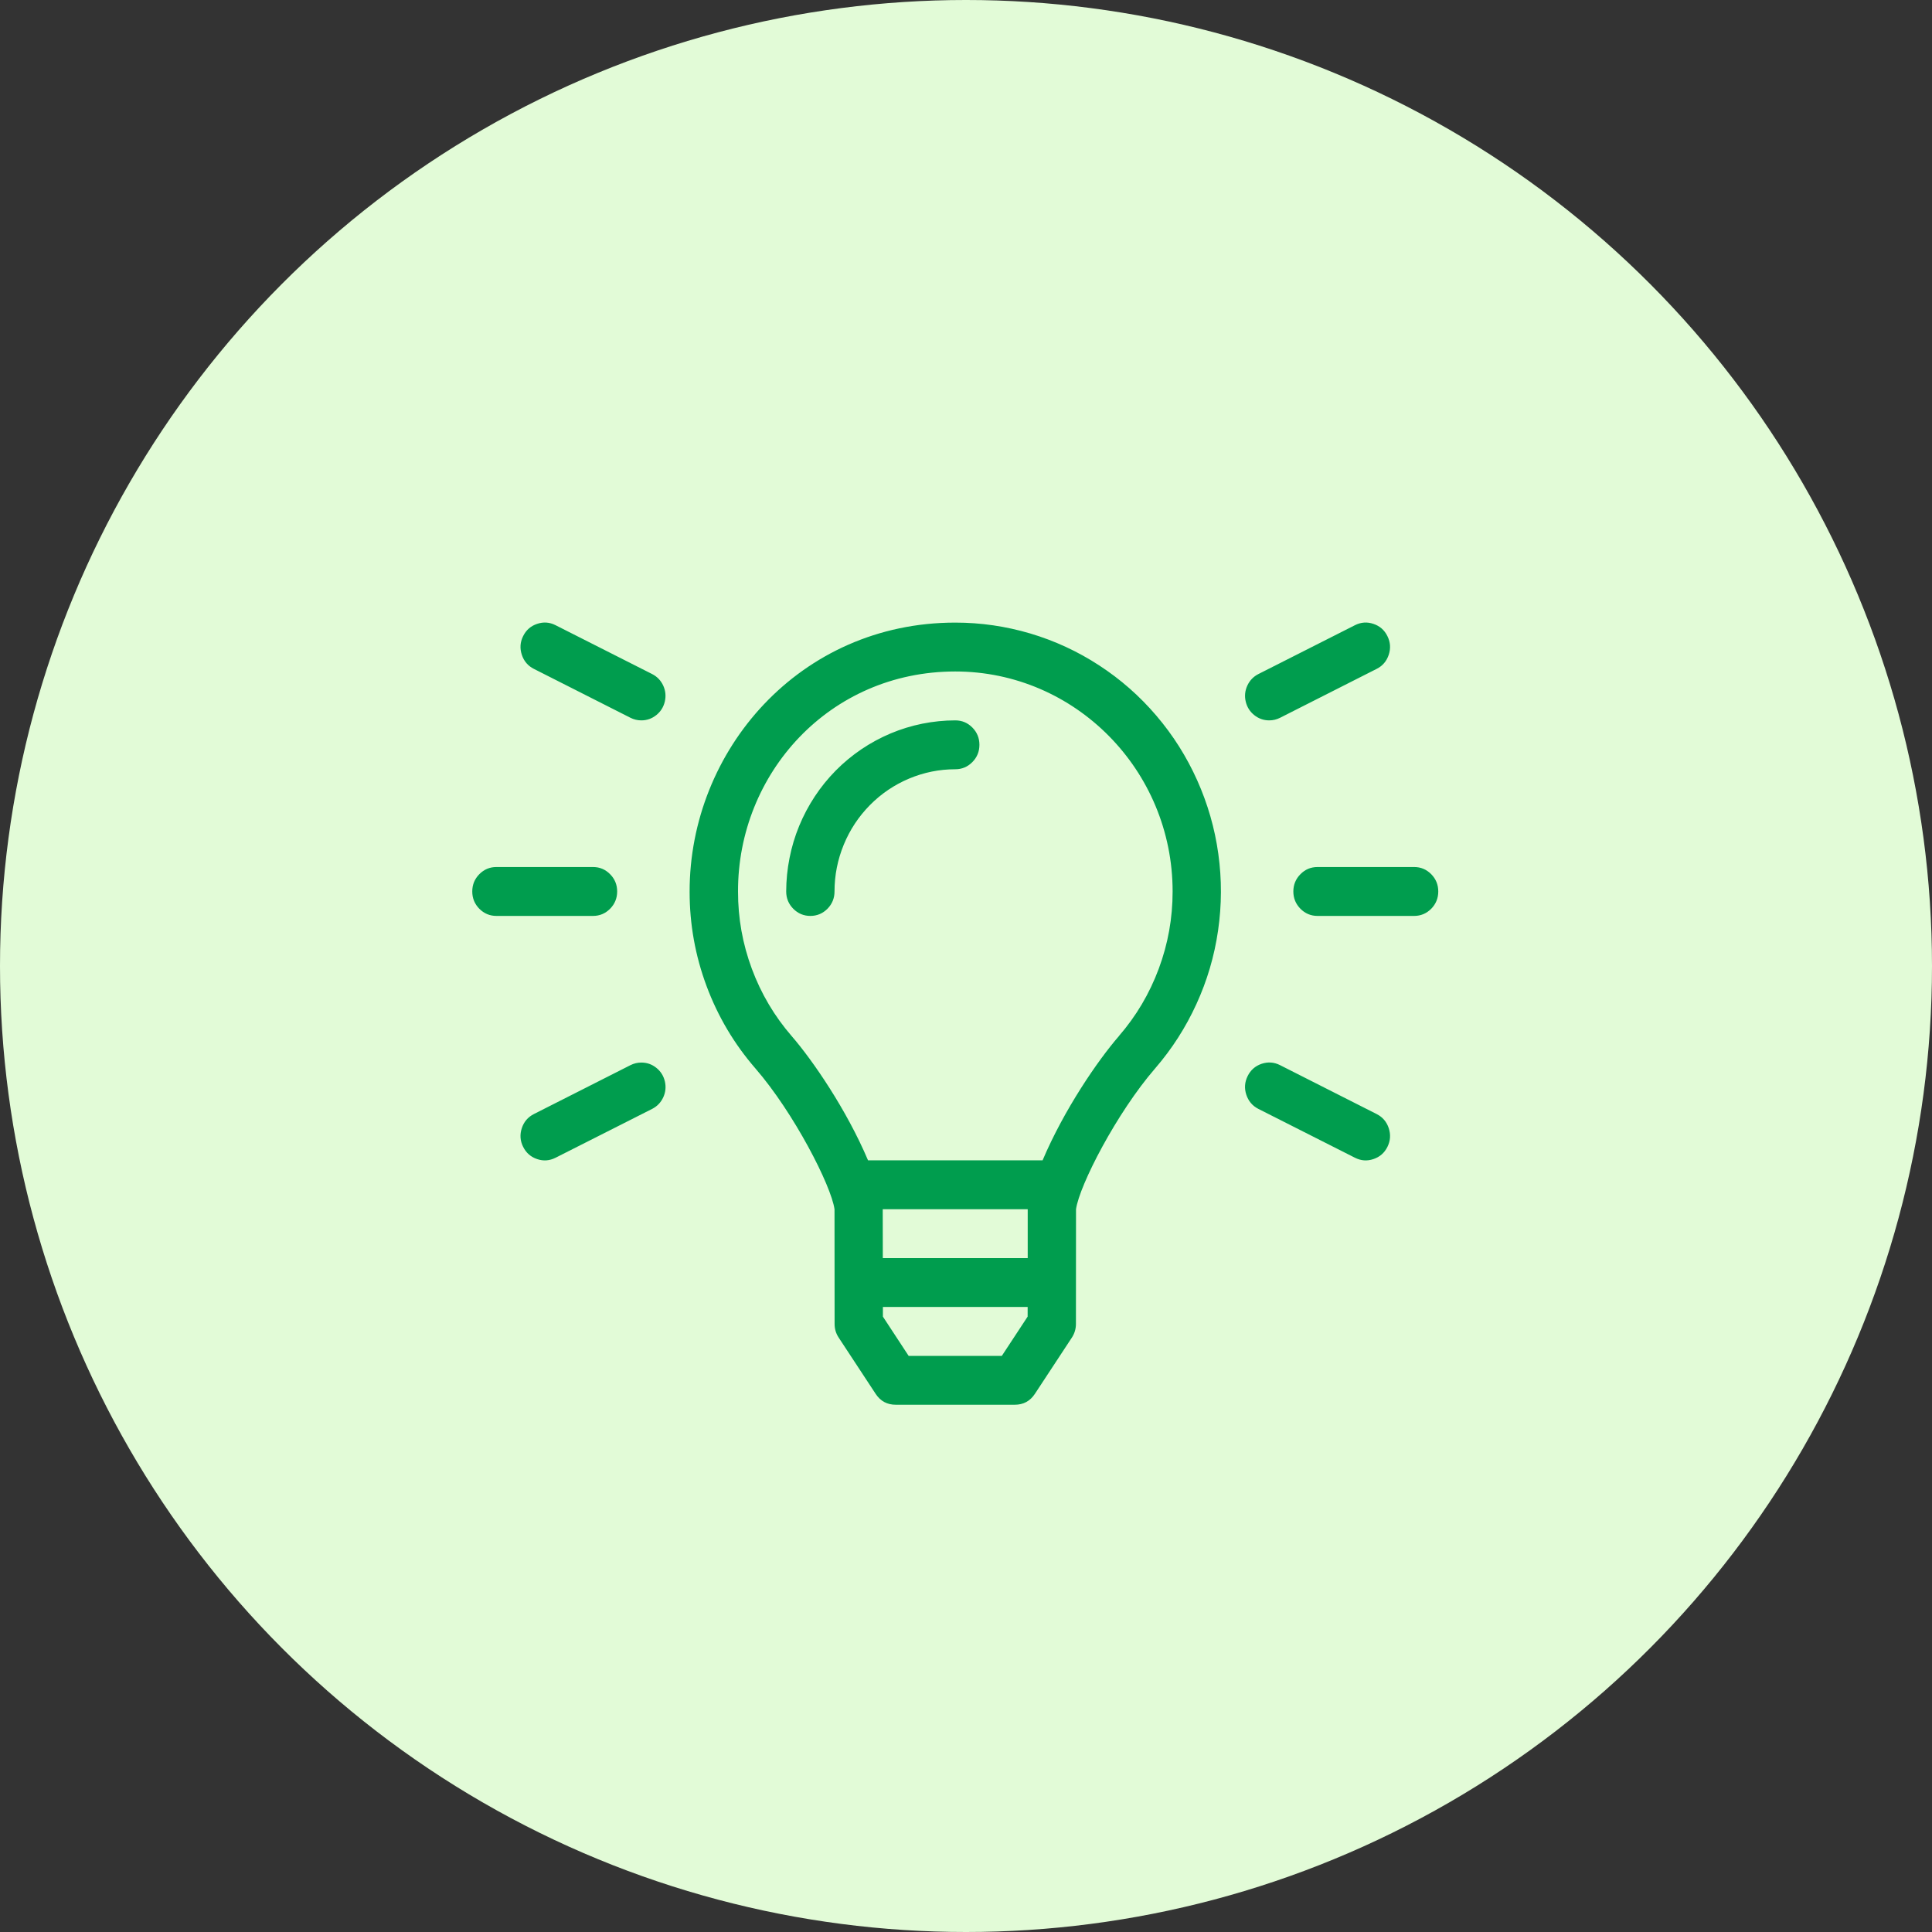
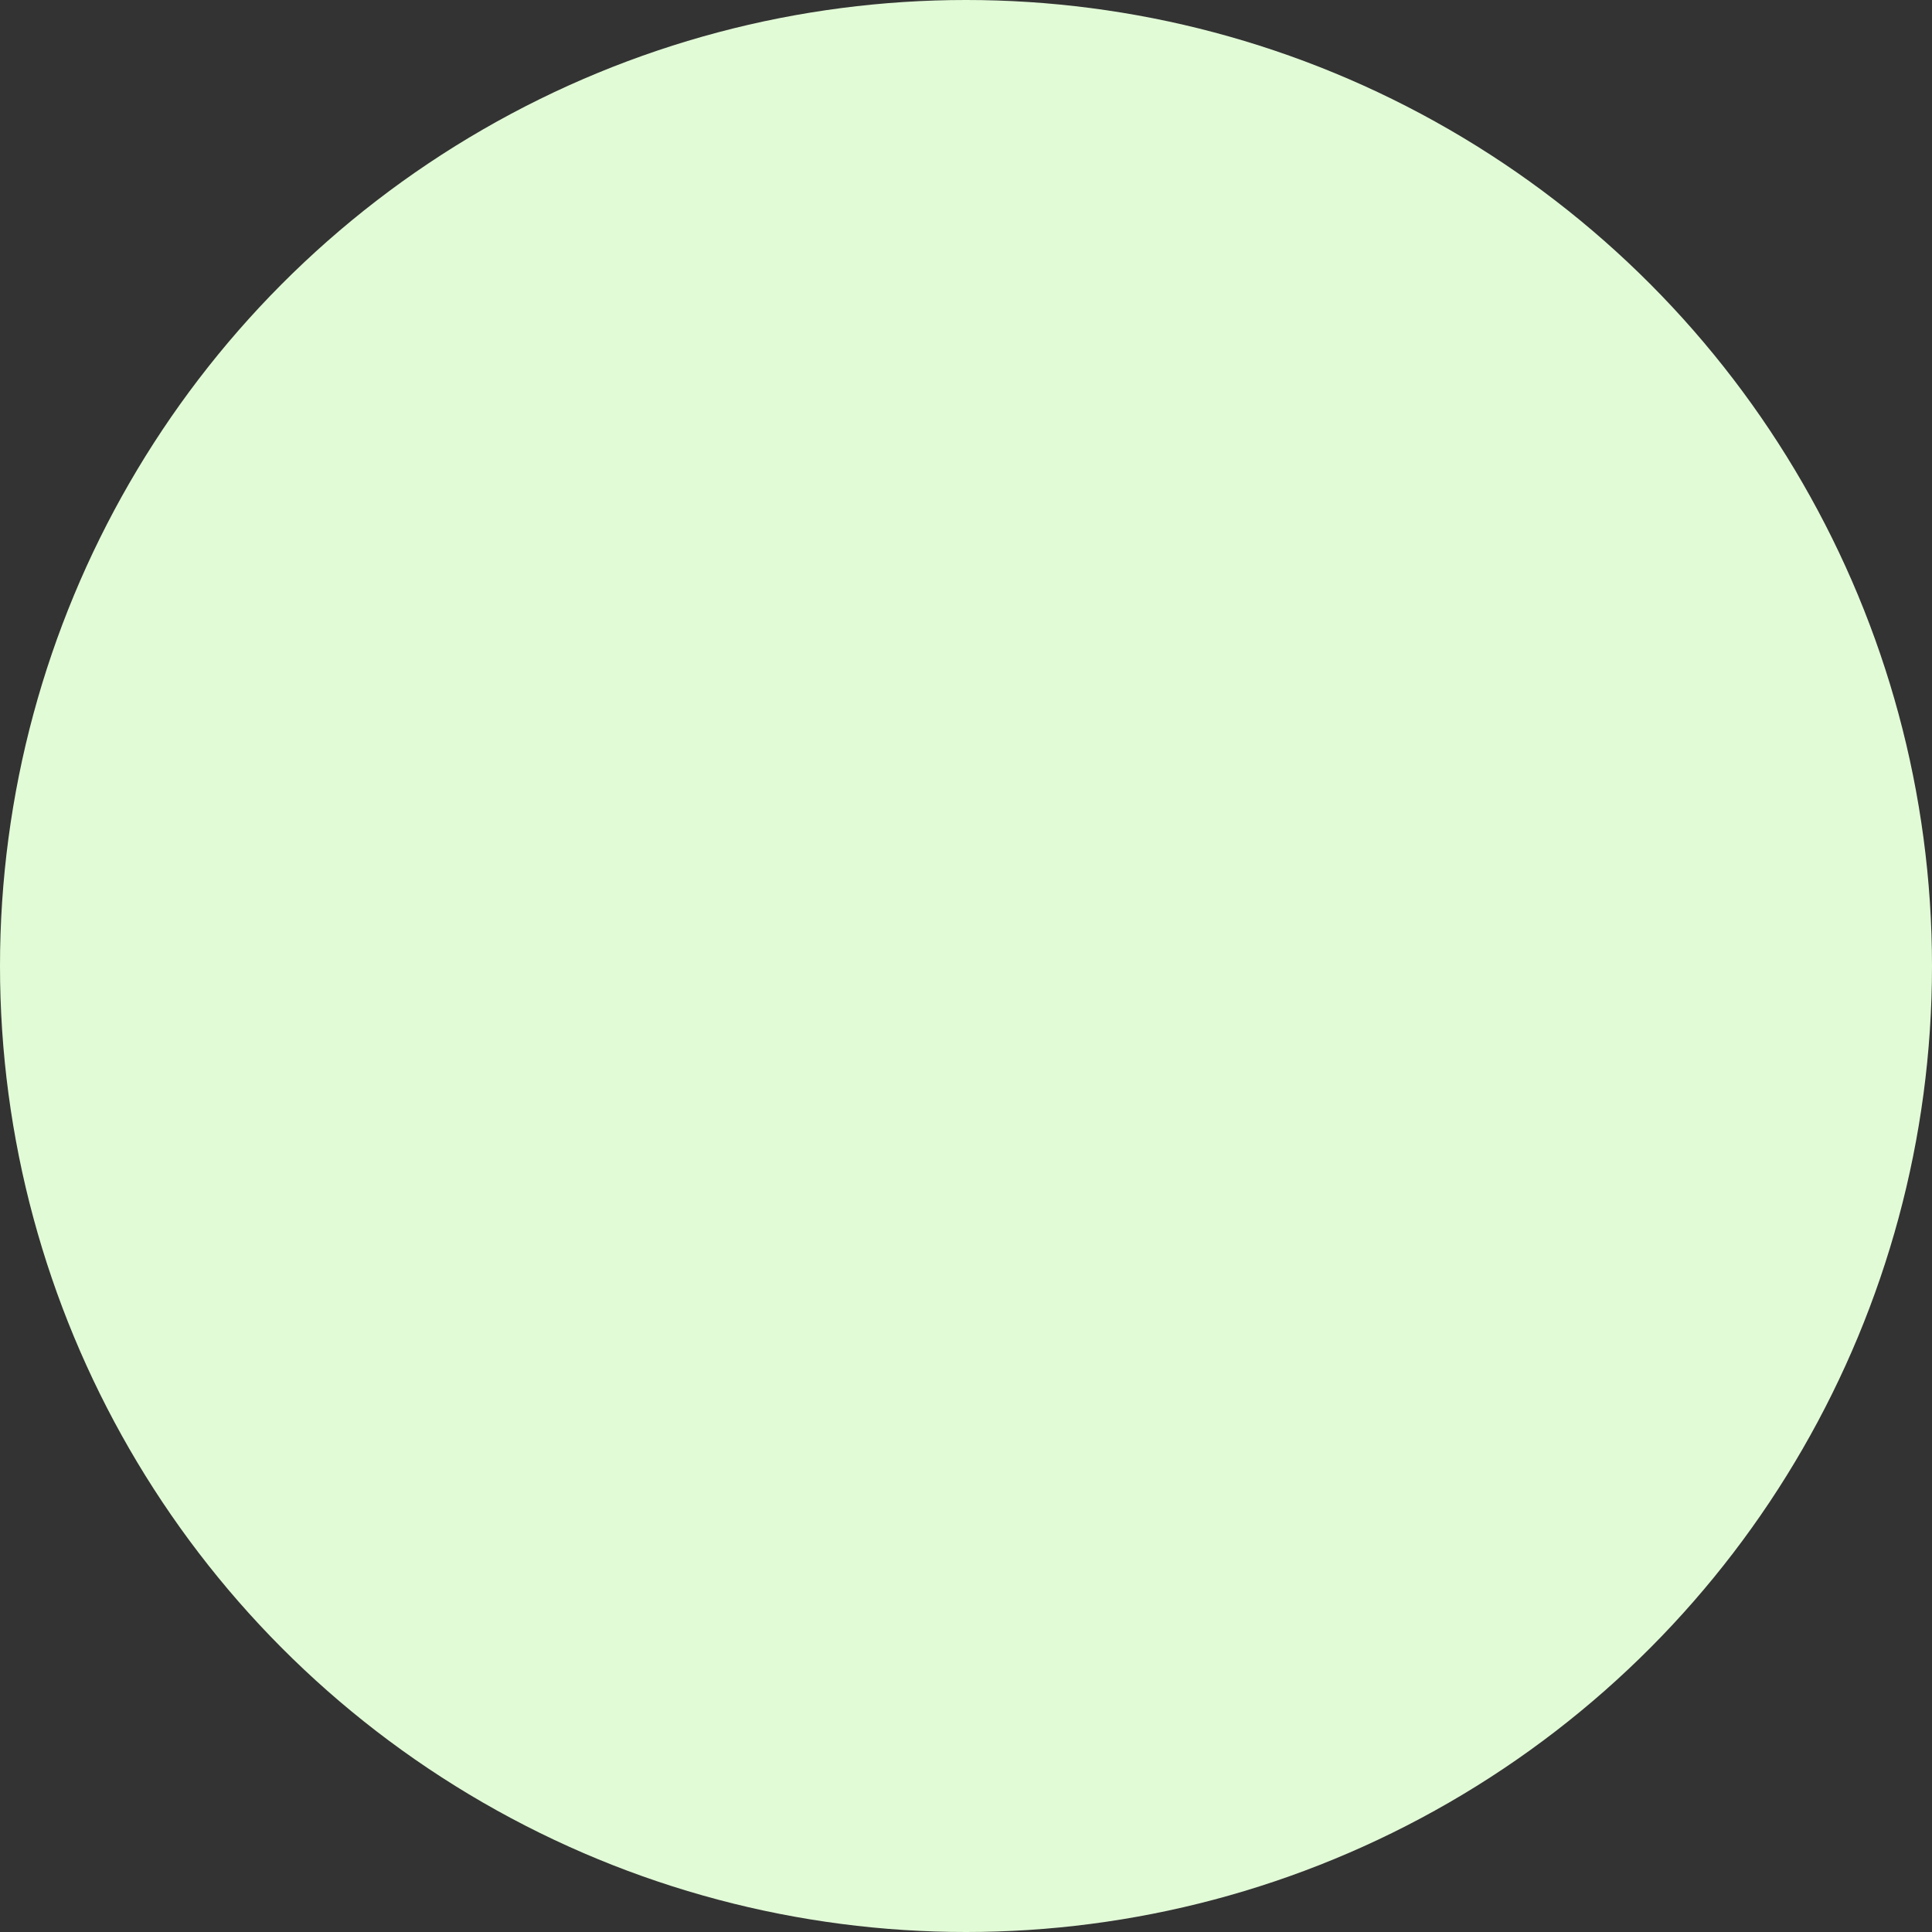
<svg xmlns="http://www.w3.org/2000/svg" width="90px" height="90px" viewBox="0 0 90 90" version="1.1">
  <rect x="0" y="0" width="90" height="90" fill="#333333" stroke="none" />
  <title>icon/electricity</title>
  <g id="SONA-Operation-Vulindlela" stroke="none" stroke-width="1" fill="none" fill-rule="evenodd">
    <g id="Styleguide_SONA_OperationVulindela" transform="translate(-643, -1568)">
      <g id="Group" transform="translate(643, 1568)">
        <g id="Elements-/-Oval" fill="#E2FBD7">
          <circle id="Color" cx="45" cy="45" r="45" />
        </g>
        <g id="Group-3" transform="translate(22, 29)" fill="#009D4E">
-           <path d="M22.5,4.558 C21.984,4.558 21.471,4.611 20.964,4.712 C20.457,4.815 19.965,4.966 19.488,5.166 C19.011,5.368 18.556,5.614 18.126,5.904 C17.698,6.195 17.299,6.525 16.933,6.895 C16.569,7.265 16.242,7.667 15.956,8.101 C15.669,8.537 15.426,8.996 15.227,9.479 C15.029,9.963 14.879,10.46 14.779,10.973 C14.676,11.488 14.626,12.005 14.624,12.528 C14.624,12.842 14.734,13.111 14.954,13.334 C15.174,13.555 15.44,13.667 15.749,13.667 C16.06,13.667 16.326,13.555 16.546,13.334 C16.765,13.111 16.875,12.842 16.875,12.528 C16.875,11.773 17.019,11.047 17.305,10.35 C17.591,9.653 17.998,9.039 18.525,8.504 C19.052,7.971 19.66,7.56 20.348,7.27 C21.038,6.981 21.756,6.835 22.5,6.835 C22.812,6.835 23.076,6.724 23.296,6.501 C23.516,6.279 23.625,6.011 23.625,5.696 C23.625,5.382 23.516,5.113 23.296,4.891 C23.076,4.669 22.812,4.558 22.5,4.558 L22.5,4.558 Z M22.5,0.003 C15.263,0.003 10.116,5.949 10.125,12.544 C10.125,14.057 10.388,15.523 10.916,16.939 C11.444,18.355 12.201,19.631 13.187,20.768 C14.991,22.847 16.723,26.24 16.875,27.331 L16.879,32.68 C16.879,32.909 16.942,33.119 17.068,33.309 L18.791,35.931 C19.014,36.27 19.325,36.438 19.728,36.438 L25.271,36.438 C25.674,36.438 25.985,36.27 26.209,35.931 L27.933,33.308 C28.057,33.117 28.12,32.907 28.121,32.679 L28.125,27.331 C28.284,26.21 30.024,22.833 31.813,20.768 C32.595,19.862 33.236,18.863 33.734,17.772 C34.234,16.68 34.57,15.54 34.742,14.35 C34.915,13.159 34.92,11.969 34.754,10.777 C34.59,9.586 34.259,8.443 33.769,7.347 C33.278,6.252 32.645,5.249 31.868,4.339 C31.09,3.427 30.203,2.647 29.203,1.996 C28.204,1.344 27.134,0.85 25.994,0.51 C24.852,0.173 23.689,0.003 22.5,0.003 L22.5,0.003 Z M25.871,32.333 L24.669,34.162 L20.328,34.162 L19.129,32.333 L19.129,31.884 L25.872,31.884 L25.871,32.333 Z M25.875,29.607 L19.125,29.607 L19.121,27.331 L25.875,27.331 L25.875,29.607 Z M30.123,19.266 C29.138,20.401 27.57,22.688 26.568,25.052 L18.436,25.052 C17.433,22.687 15.863,20.401 14.88,19.266 C14.073,18.335 13.454,17.287 13.023,16.127 C12.592,14.967 12.378,13.767 12.38,12.528 C12.367,7.048 16.625,2.28 22.5,2.28 C28.083,2.28 32.625,6.877 32.625,12.528 C32.625,13.768 32.411,14.967 31.979,16.128 C31.548,17.287 30.927,18.335 30.12,19.266 L30.123,19.266 Z M6.75,12.528 C6.75,12.213 6.64,11.945 6.42,11.723 C6.201,11.5 5.935,11.389 5.624,11.389 L1.125,11.389 C0.814,11.389 0.55,11.5 0.329,11.723 C0.11,11.945 0,12.213 0,12.528 C0,12.842 0.11,13.111 0.329,13.334 C0.55,13.555 0.814,13.667 1.125,13.667 L5.624,13.667 C5.935,13.667 6.201,13.555 6.42,13.334 C6.64,13.111 6.75,12.842 6.75,12.528 L6.75,12.528 Z M37.124,4.558 C37.302,4.558 37.47,4.518 37.629,4.438 L42.128,2.16 C42.407,2.02 42.594,1.8 42.693,1.501 C42.791,1.203 42.771,0.914 42.631,0.633 C42.493,0.351 42.275,0.161 41.981,0.063 C41.687,-0.038 41.401,-0.018 41.121,0.123 L36.621,2.4 C36.388,2.519 36.217,2.697 36.106,2.936 C35.996,3.176 35.97,3.425 36.03,3.68 C36.09,3.938 36.223,4.148 36.427,4.312 C36.631,4.475 36.864,4.558 37.124,4.558 L37.124,4.558 Z M43.876,11.389 L39.376,11.389 C39.065,11.389 38.799,11.5 38.58,11.723 C38.36,11.945 38.249,12.213 38.249,12.528 C38.249,12.842 38.36,13.111 38.58,13.334 C38.799,13.555 39.065,13.667 39.376,13.667 L43.876,13.667 C44.186,13.667 44.45,13.555 44.672,13.334 C44.89,13.111 45,12.842 45,12.528 C45,12.213 44.89,11.945 44.672,11.723 C44.45,11.5 44.186,11.389 43.876,11.389 L43.876,11.389 Z M8.379,2.4 L3.878,0.123 C3.599,-0.018 3.313,-0.038 3.019,0.063 C2.725,0.161 2.508,0.351 2.369,0.633 C2.229,0.914 2.21,1.203 2.308,1.501 C2.406,1.8 2.593,2.02 2.872,2.16 L7.371,4.438 C7.53,4.518 7.699,4.558 7.876,4.558 C8.136,4.558 8.367,4.476 8.573,4.312 C8.777,4.148 8.91,3.938 8.97,3.68 C9.029,3.425 9.005,3.176 8.895,2.936 C8.783,2.697 8.612,2.519 8.379,2.4 L8.379,2.4 Z M42.128,22.896 L37.629,20.618 C37.352,20.478 37.064,20.458 36.77,20.556 C36.476,20.657 36.258,20.847 36.12,21.128 C35.981,21.41 35.96,21.7 36.058,21.997 C36.157,22.295 36.343,22.515 36.621,22.657 L41.121,24.933 C41.401,25.073 41.687,25.095 41.981,24.994 C42.275,24.896 42.493,24.706 42.633,24.424 C42.771,24.143 42.791,23.853 42.693,23.554 C42.594,23.256 42.407,23.037 42.128,22.896 L42.128,22.896 Z M7.876,20.498 C7.699,20.498 7.53,20.539 7.371,20.618 L2.872,22.896 C2.593,23.037 2.406,23.256 2.308,23.554 C2.21,23.853 2.229,24.143 2.369,24.423 C2.509,24.704 2.725,24.894 3.019,24.994 C3.313,25.095 3.599,25.073 3.878,24.933 L8.379,22.657 C8.612,22.538 8.783,22.36 8.896,22.12 C9.006,21.881 9.032,21.632 8.972,21.375 C8.912,21.118 8.779,20.907 8.575,20.744 C8.369,20.579 8.136,20.498 7.876,20.498 L7.876,20.498 Z" id="Fill-1" />
-         </g>
+           </g>
      </g>
    </g>
  </g>
</svg>